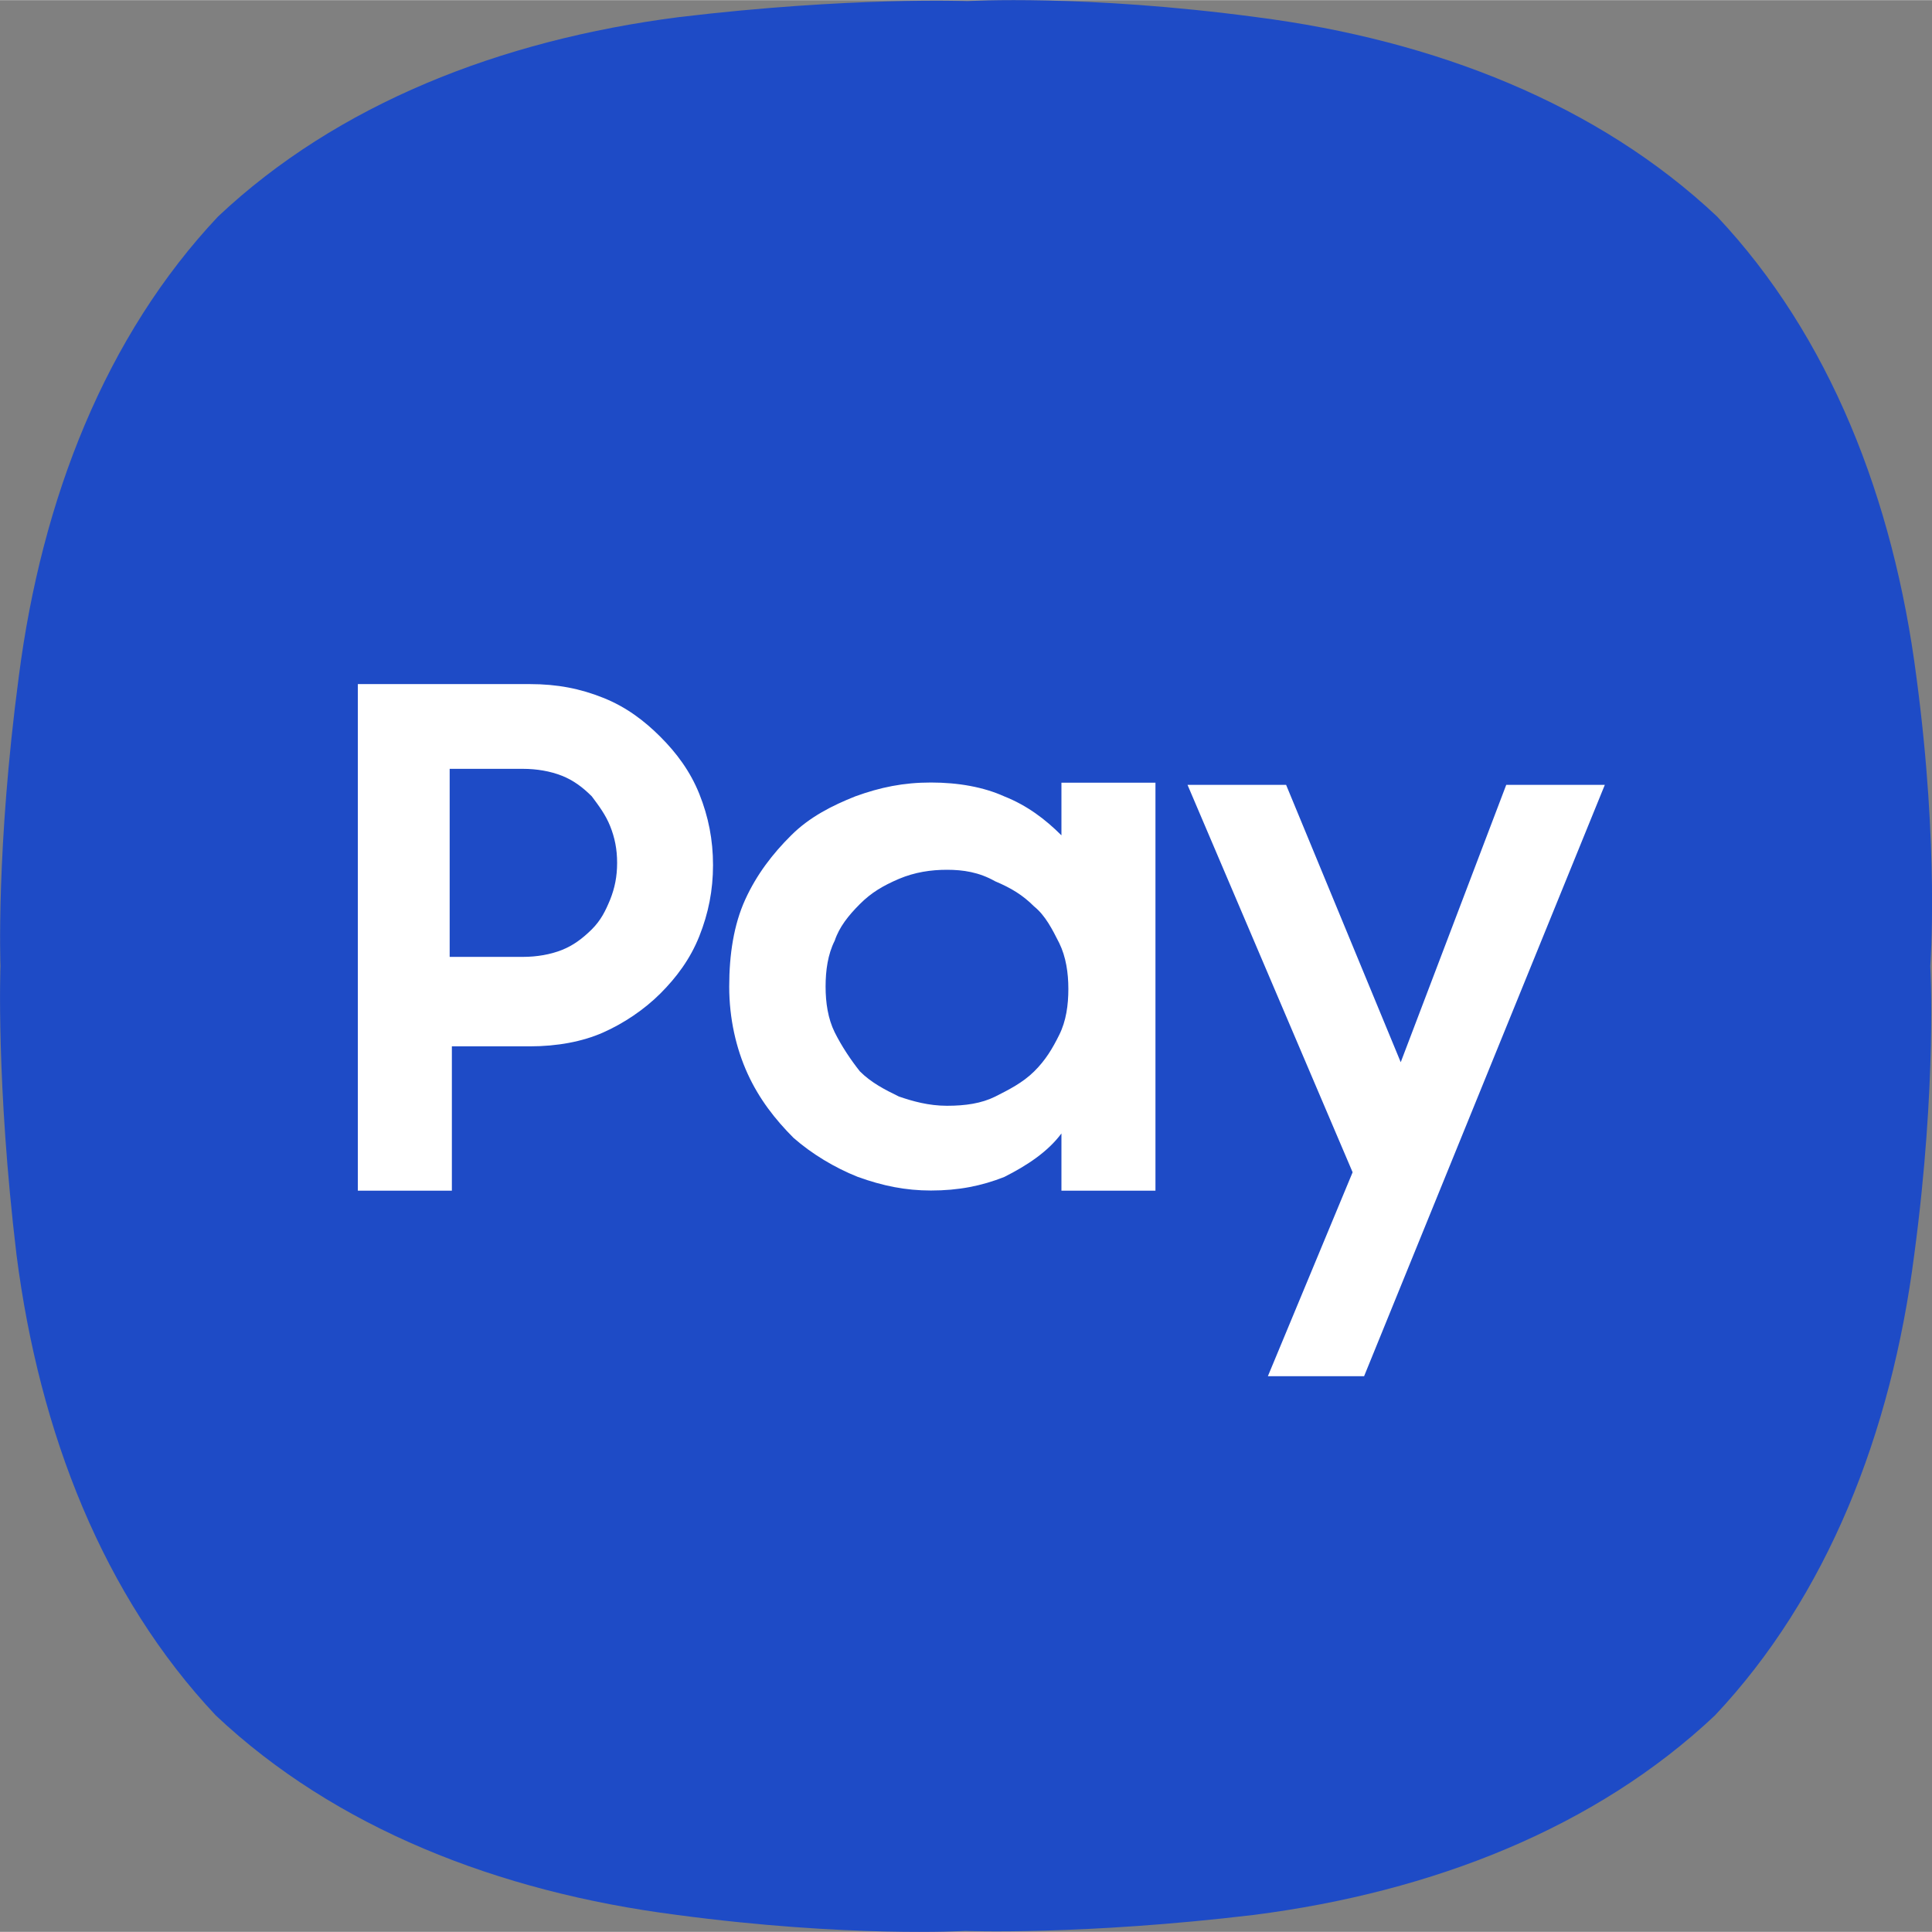
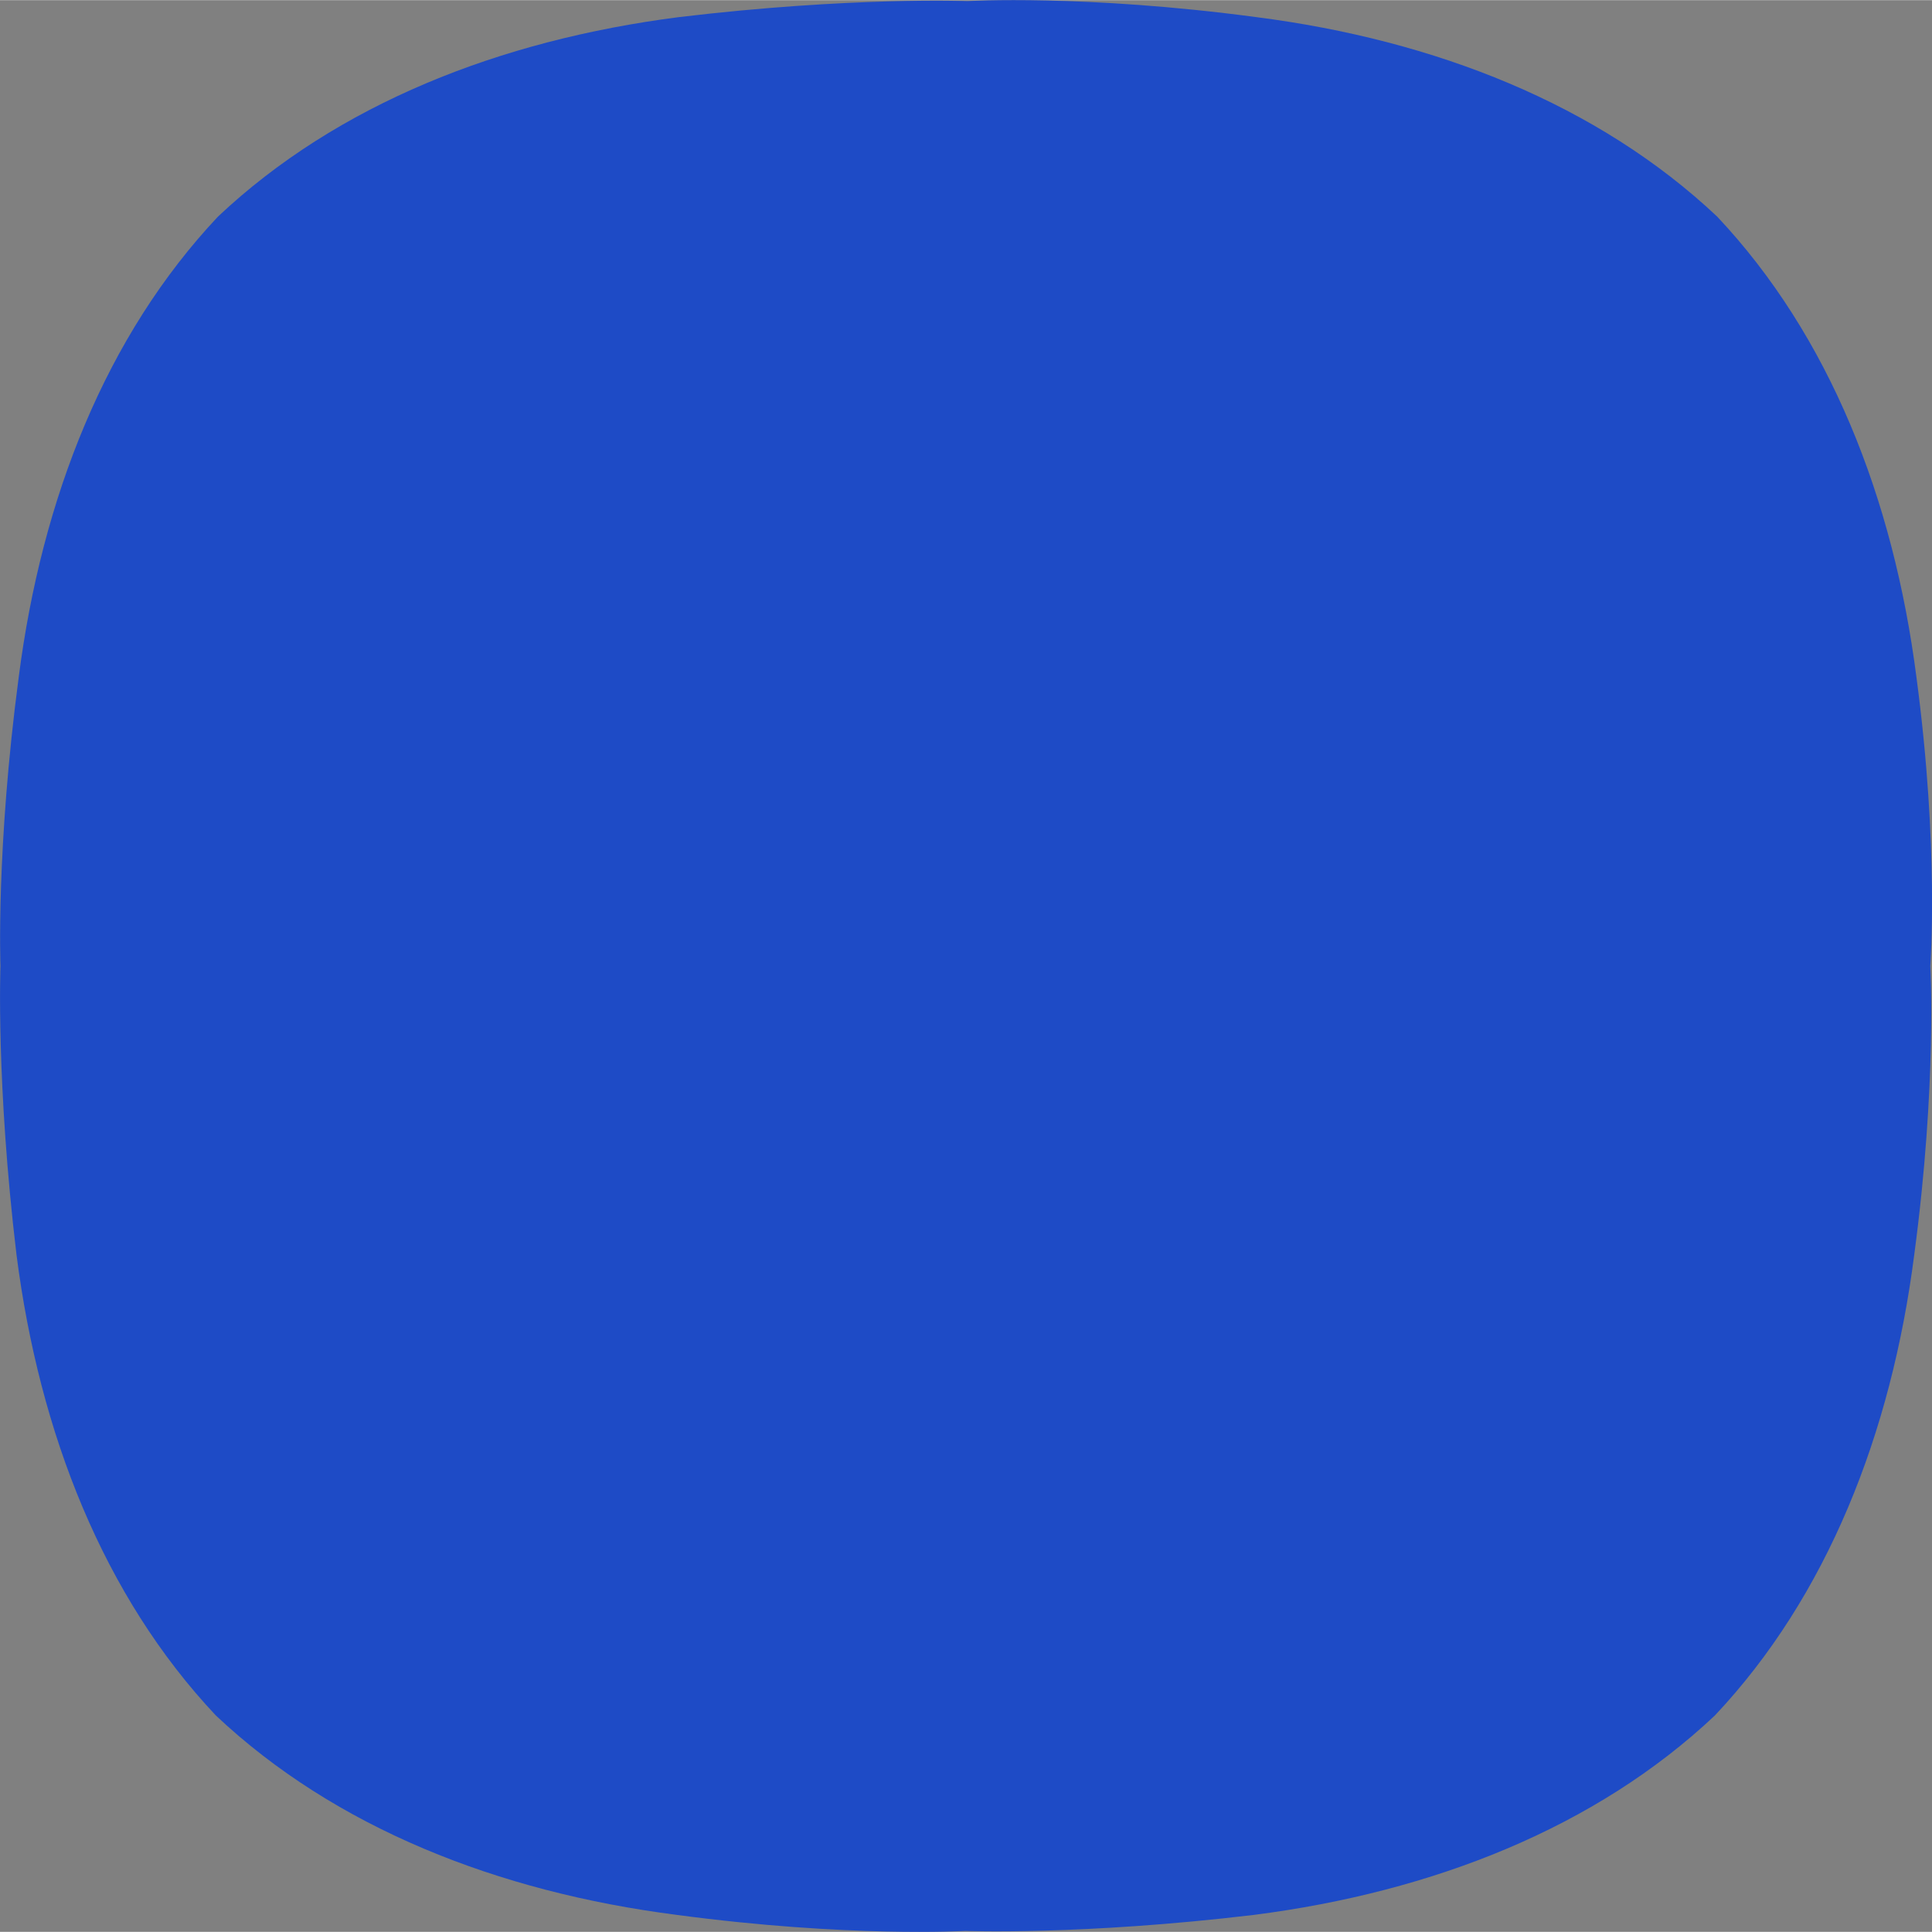
<svg xmlns="http://www.w3.org/2000/svg" width="40" height="40" version="1.1" id="Layer_1" x="0px" y="0px" viewBox="0 0 122.88 122.86" style="enable-background:new 0 0 122.88 122.86" xml:space="preserve">
  <rect x="0" y="0" width="122.88" height="122.86" fill="#808080" stroke="none" />
  <style type="text/css">
	.st0{fill:#1E4BC6;}
	.st1{fill:#FFFFFF;}
</style>
  <g>
    <path class="st0" d="M121.89,43.06c-1.46-11.37-5.54-21.72-12.68-29.3c-7.58-7.14-17.93-11.22-29.3-12.68 C68.98-0.38,61.54,0.06,61.54,0.06s-7.43-0.29-18.37,1.02c-11.37,1.46-21.72,5.54-29.3,12.68C6.73,21.34,2.65,31.69,1.19,43.06 C-0.26,54,0.03,61.43,0.03,61.43s-0.29,7.43,1.02,18.37c1.46,11.37,5.54,21.72,12.68,29.3c7.58,7.14,17.93,11.22,29.3,12.68 c10.93,1.46,18.37,1.02,18.37,1.02s7.43,0.29,18.37-1.02c11.37-1.46,21.72-5.54,29.3-12.68c7.14-7.58,11.22-17.93,12.68-29.3 c1.46-10.93,1.02-18.37,1.02-18.37S123.35,54,121.89,43.06L121.89,43.06z" />
-     <path class="st1" d="M22.62,43.5H33.7c1.75,0,3.21,0.29,4.66,0.87c1.46,0.58,2.62,1.46,3.64,2.48c1.02,1.02,1.9,2.19,2.48,3.64 s0.87,2.92,0.87,4.52c0,1.6-0.29,3.06-0.87,4.52c-0.58,1.46-1.46,2.63-2.48,3.65c-1.02,1.02-2.33,1.9-3.64,2.48 c-1.31,0.58-2.92,0.88-4.66,0.88h-4.96v9.18h-5.98V43.5H22.62L22.62,43.5z M28.6,49.04v11.81h4.66c0.88,0,1.75-0.15,2.48-0.44 c0.73-0.29,1.31-0.73,1.9-1.31c0.58-0.58,0.87-1.17,1.17-1.9c0.29-0.73,0.44-1.46,0.44-2.33s-0.15-1.6-0.44-2.33 c-0.29-0.73-0.73-1.31-1.17-1.9c-0.58-0.58-1.17-1.02-1.9-1.31s-1.6-0.44-2.48-0.44H28.6V49.04L28.6,49.04z M59.21,75.71 c-1.6,0-3.06-0.29-4.66-0.87c-1.46-0.58-2.92-1.46-4.08-2.48c-1.17-1.17-2.19-2.48-2.92-4.08s-1.17-3.5-1.17-5.54 c0-2.04,0.29-3.94,1.02-5.54c0.73-1.6,1.75-2.92,2.92-4.08c1.17-1.17,2.62-1.9,4.08-2.48c1.6-0.58,3.06-0.88,4.81-0.88 s3.35,0.29,4.66,0.88c1.46,0.58,2.62,1.46,3.64,2.48v-3.35l5.98,0v25.95h-5.98v-3.64c-0.87,1.17-2.19,2.04-3.64,2.77 C62.42,75.42,60.96,75.71,59.21,75.71L59.21,75.71L59.21,75.71z M60.23,70.32c1.17,0,2.19-0.15,3.06-0.58 c0.87-0.44,1.75-0.88,2.48-1.6s1.17-1.46,1.6-2.33c0.44-0.88,0.58-1.9,0.58-2.92c0-1.02-0.15-2.04-0.58-2.92 c-0.44-0.87-0.88-1.75-1.6-2.33c-0.73-0.73-1.46-1.17-2.48-1.6c-1.02-0.58-2.04-0.73-3.06-0.73c-1.02,0-2.04,0.15-3.06,0.58 c-1.02,0.44-1.75,0.87-2.48,1.6c-0.73,0.73-1.31,1.46-1.6,2.33c-0.44,0.87-0.58,1.9-0.58,2.92c0,1.02,0.15,2.04,0.58,2.91 c0.44,0.88,1.02,1.75,1.6,2.48c0.73,0.73,1.6,1.17,2.48,1.6C58.04,70.03,59.06,70.32,60.23,70.32L60.23,70.32L60.23,70.32z M81.8,49.91l7.29,17.64l6.71-17.64h6.27L86.76,87.52h-6.12l5.39-12.97l-10.5-24.64H81.8L81.8,49.91z" />
  </g>
</svg>